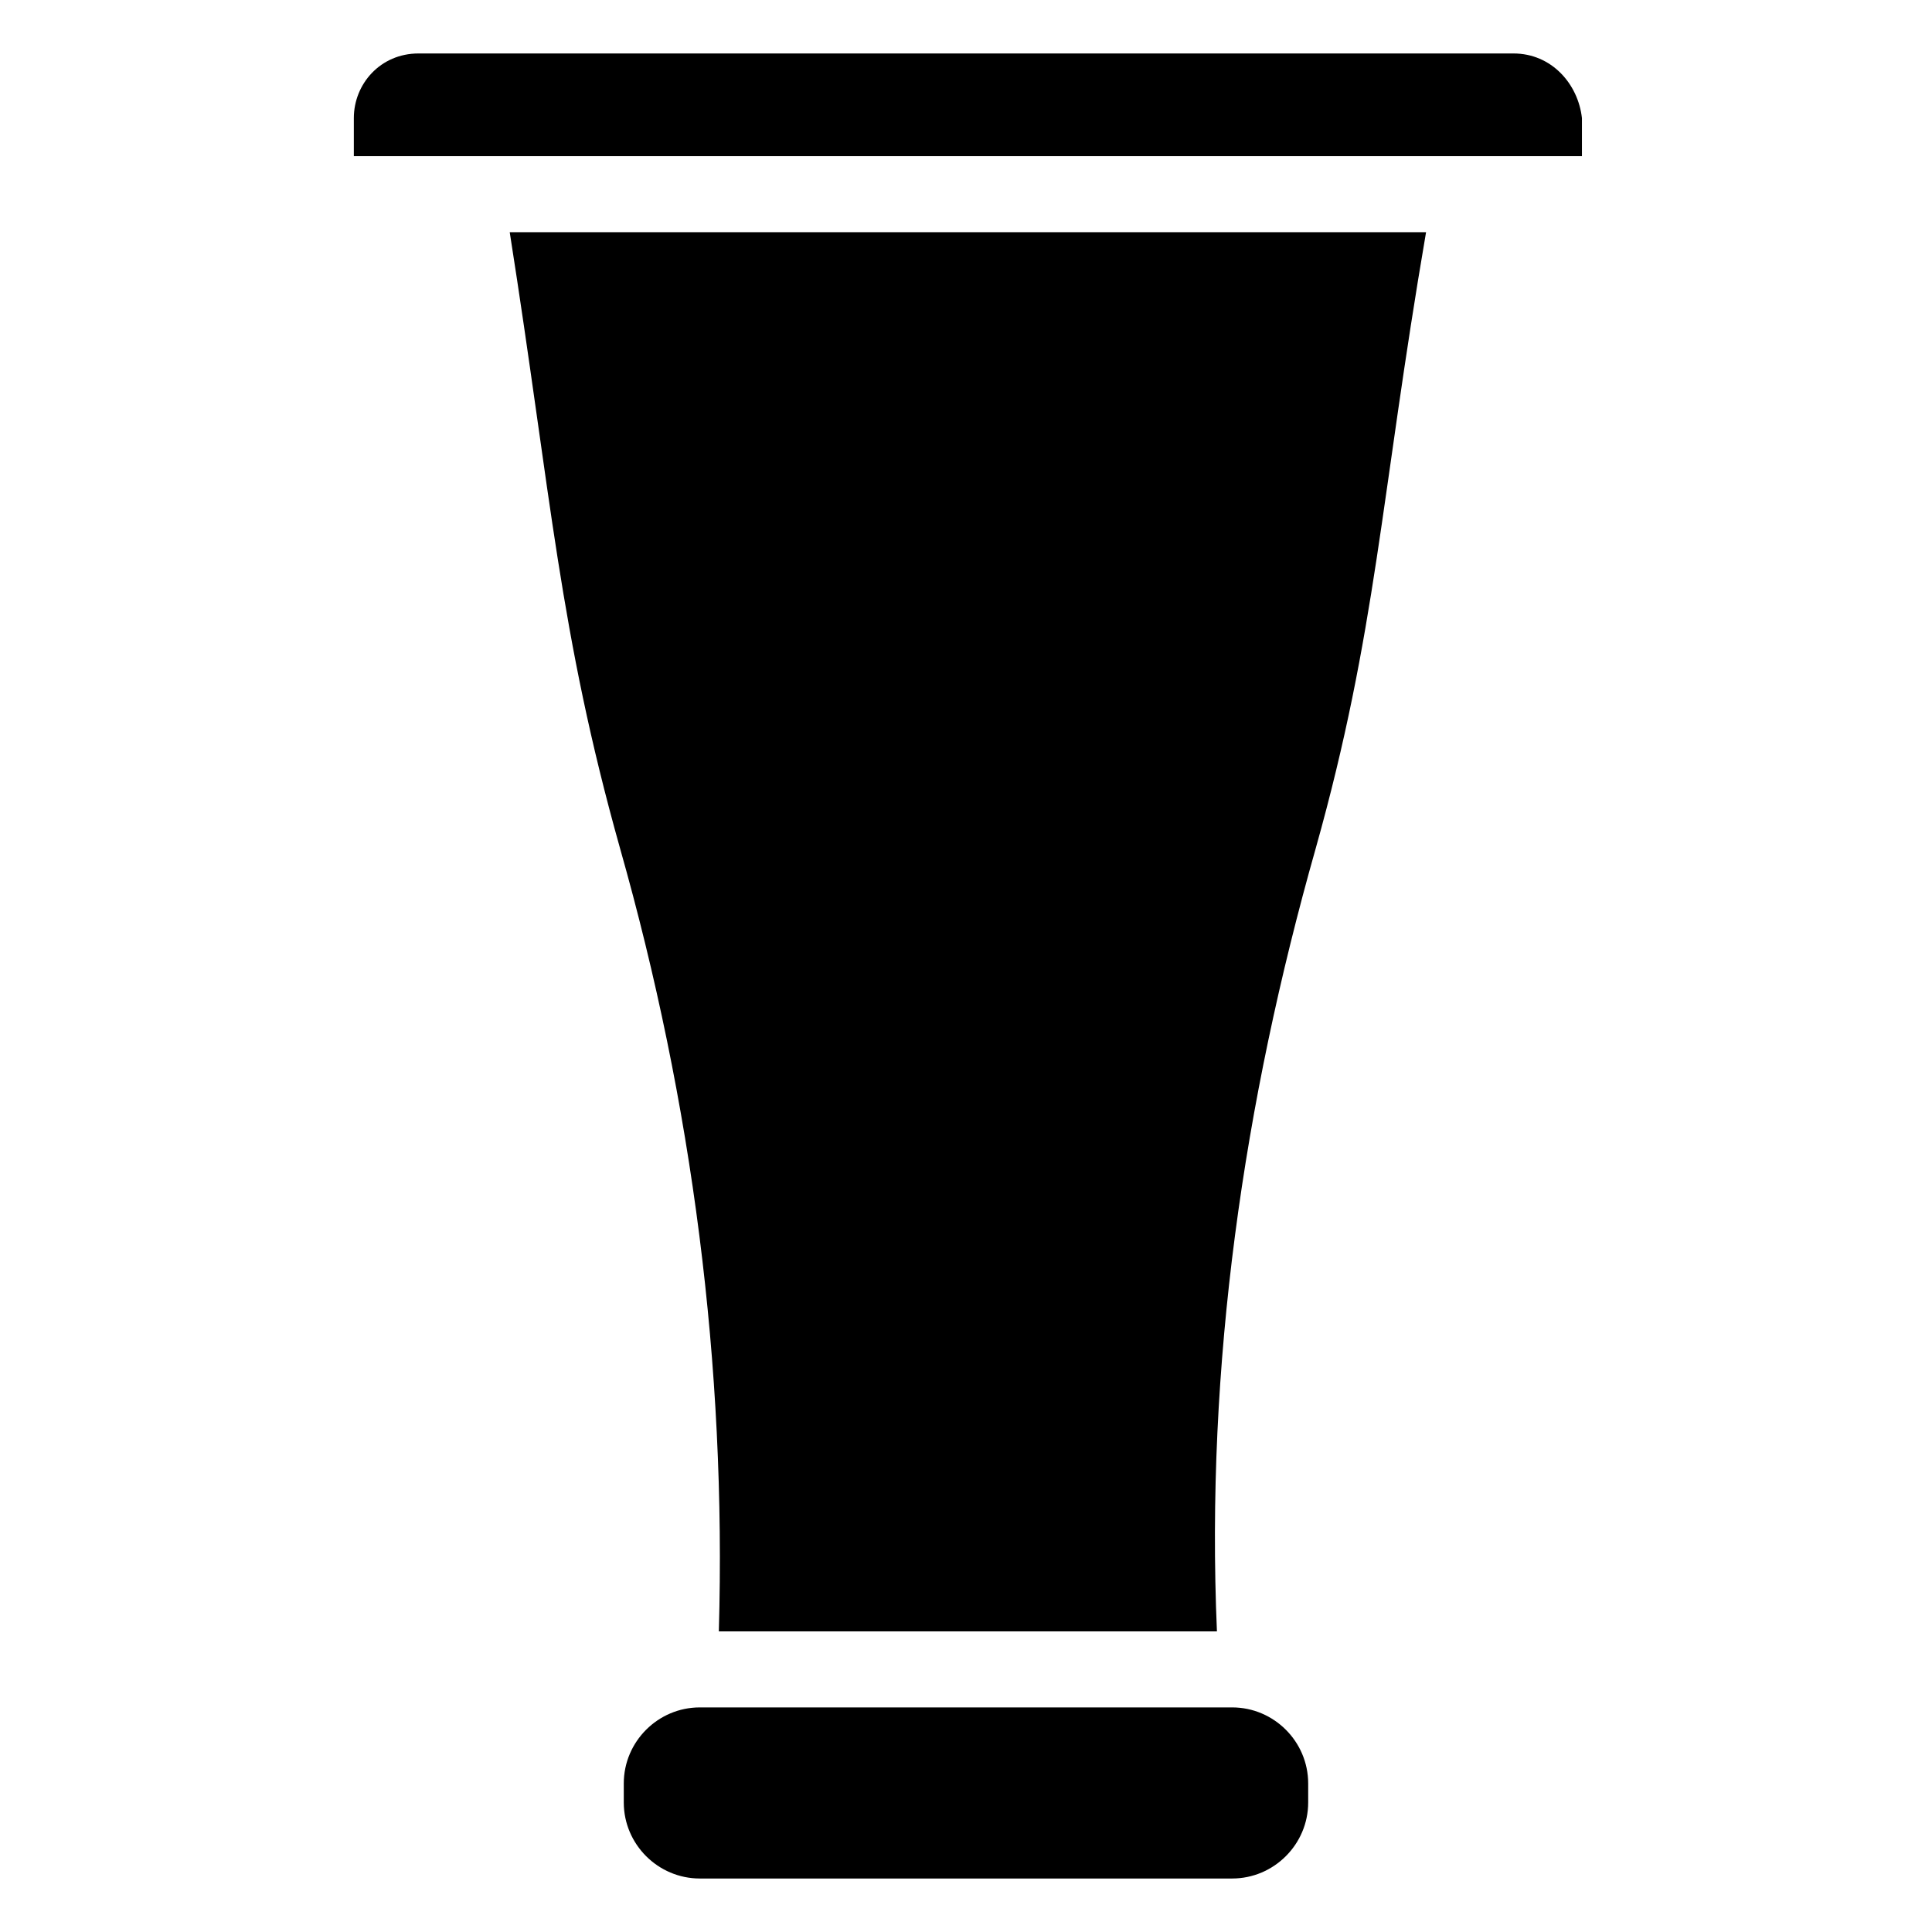
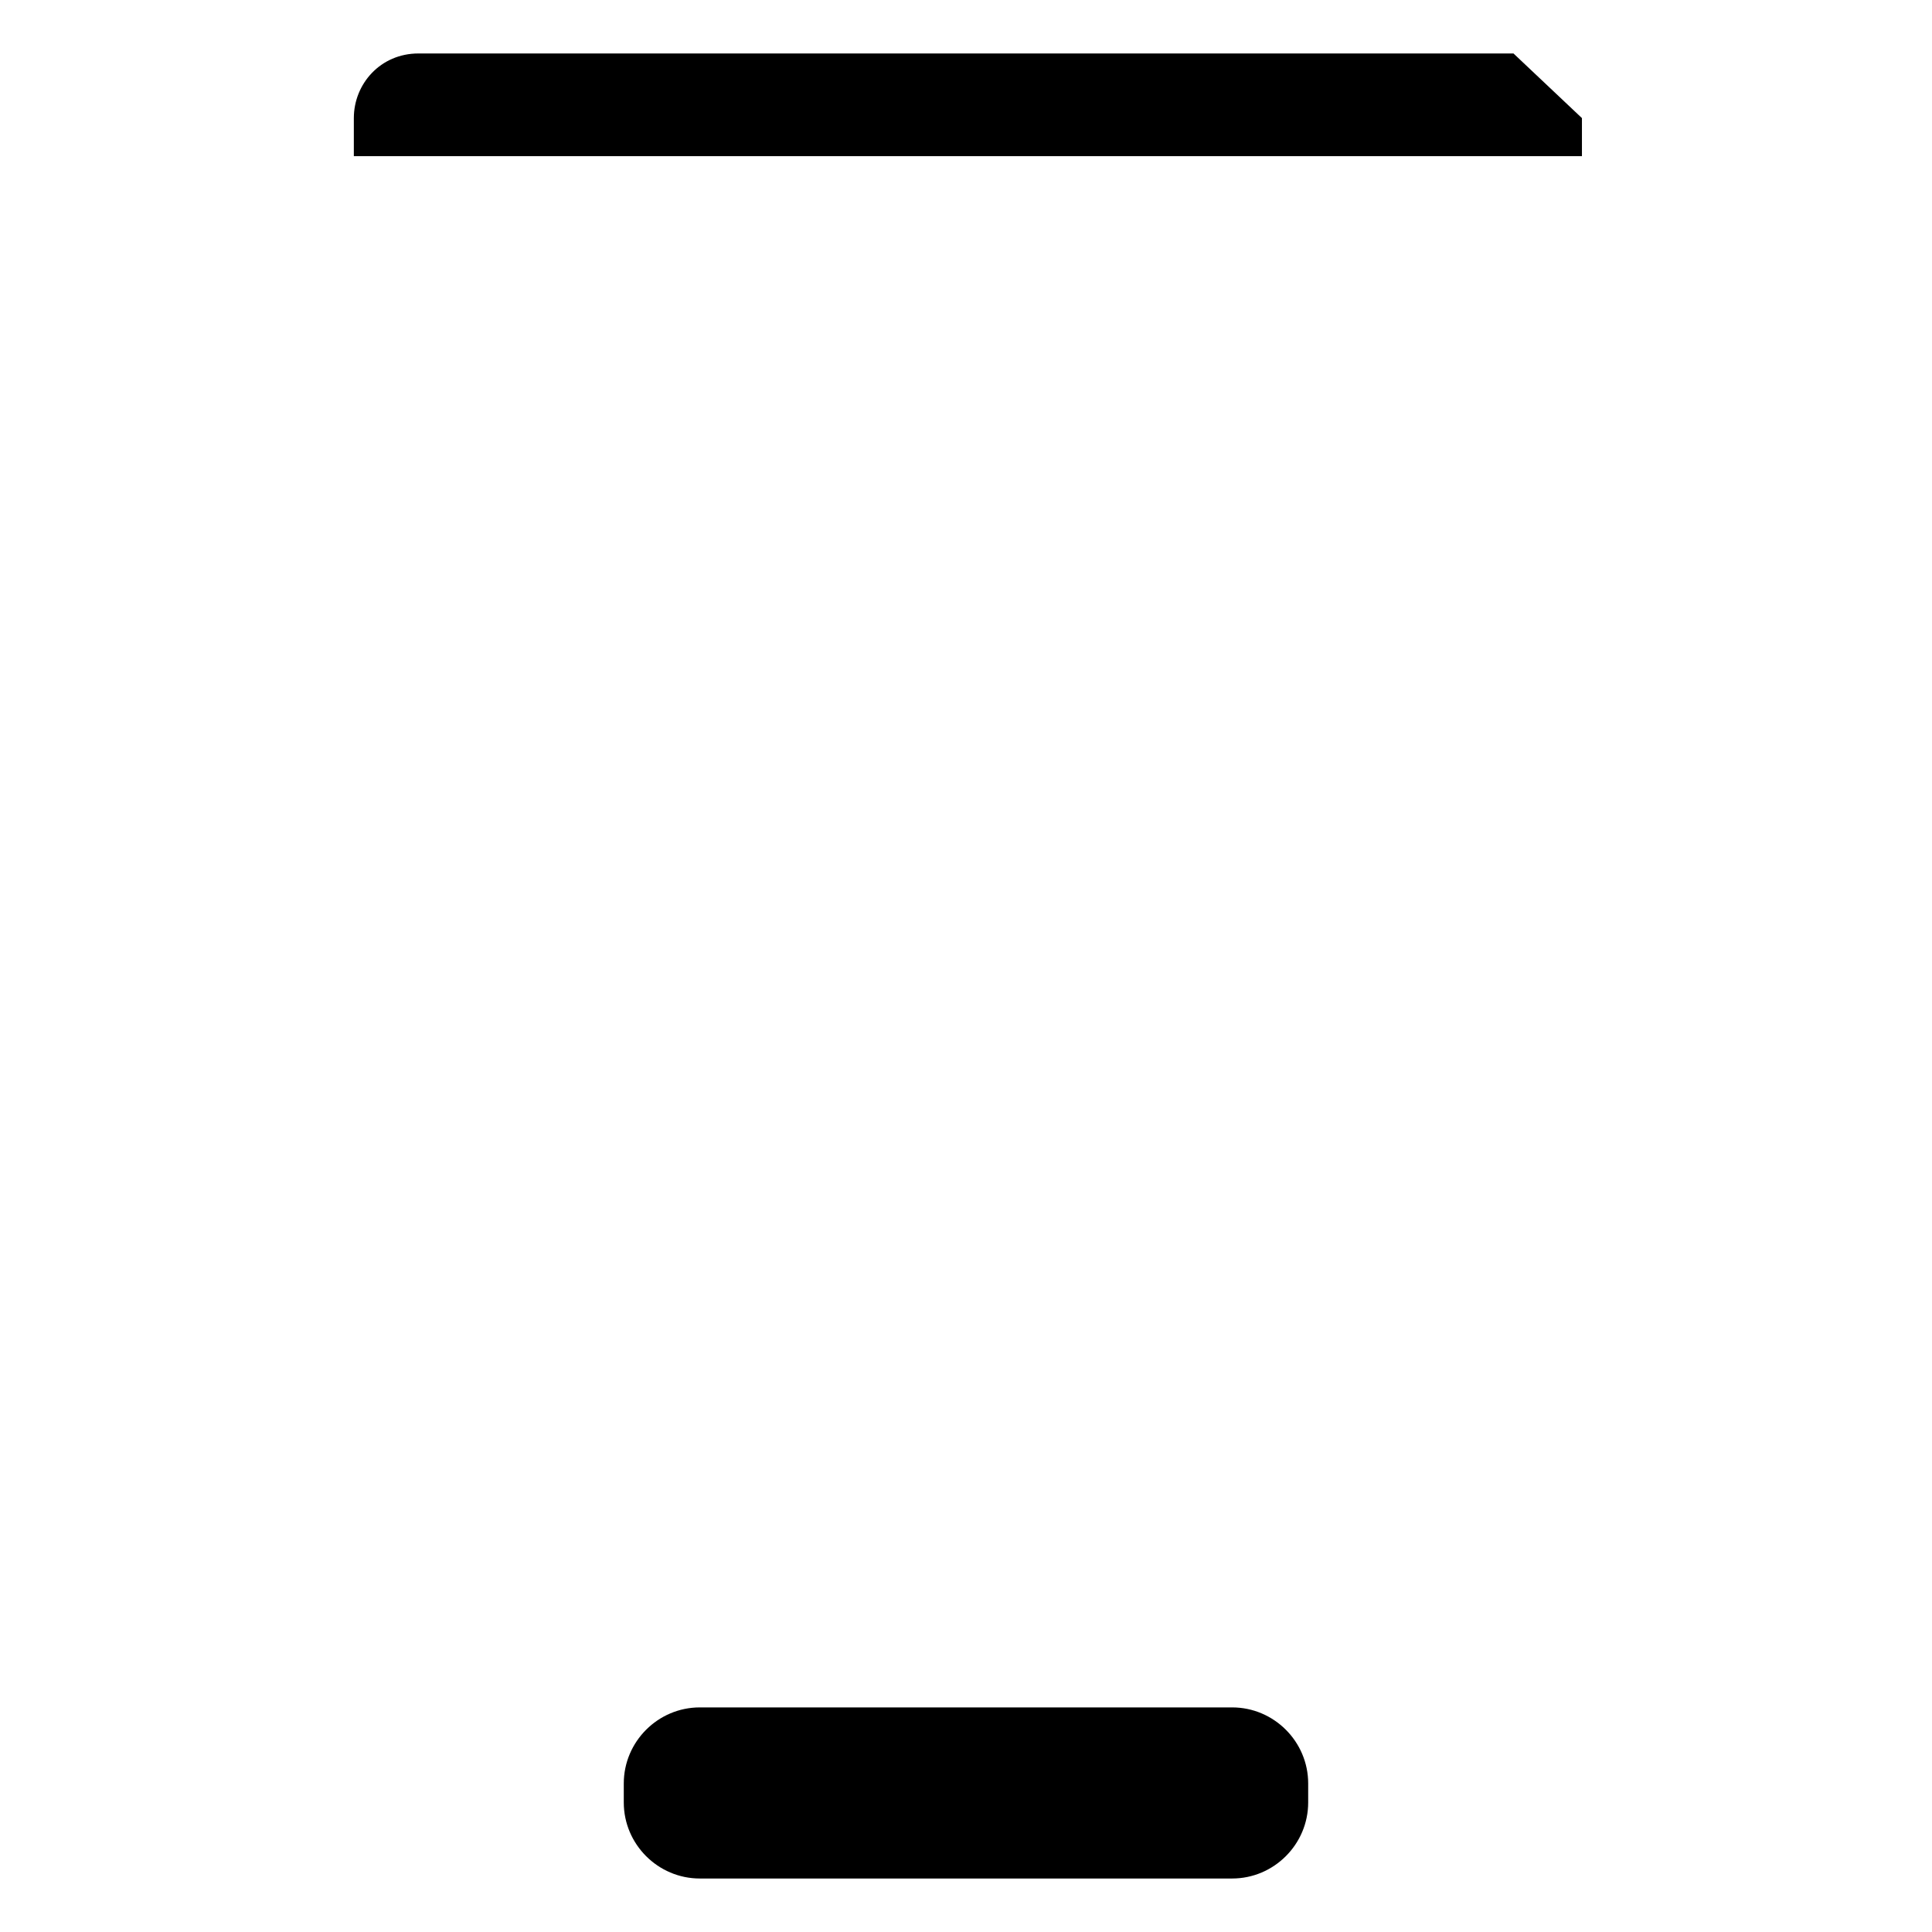
<svg xmlns="http://www.w3.org/2000/svg" fill="#000000" width="800px" height="800px" version="1.1" viewBox="144 144 512 512">
  <g>
-     <path d="m308.3 368.76c19.145 67.512 28.215 137.04 26.199 207.57h132c-3.023-70.535 7.055-140.06 26.199-207.57 16.121-57.434 17.129-92.699 29.223-163.23h-242.84c11.082 70.535 13.098 105.8 29.219 163.23z" />
    <path d="m470.53 596.48h-141.07c-11.082 0-20.152 9.07-20.152 20.152v5.039c0 11.082 9.07 20.152 20.152 20.152h141.07c11.082 0 20.152-9.07 20.152-20.152v-5.039c0-11.082-9.066-20.152-20.152-20.152z" />
-     <path d="m545.09 158.17h-290.19c-10.078 0-17.129 8.062-17.129 17.129v10.078h325.46v-10.078c-1.008-9.07-8.062-17.129-18.141-17.129z" />
+     <path d="m545.09 158.17h-290.19c-10.078 0-17.129 8.062-17.129 17.129v10.078h325.46v-10.078z" />
  </g>
</svg>